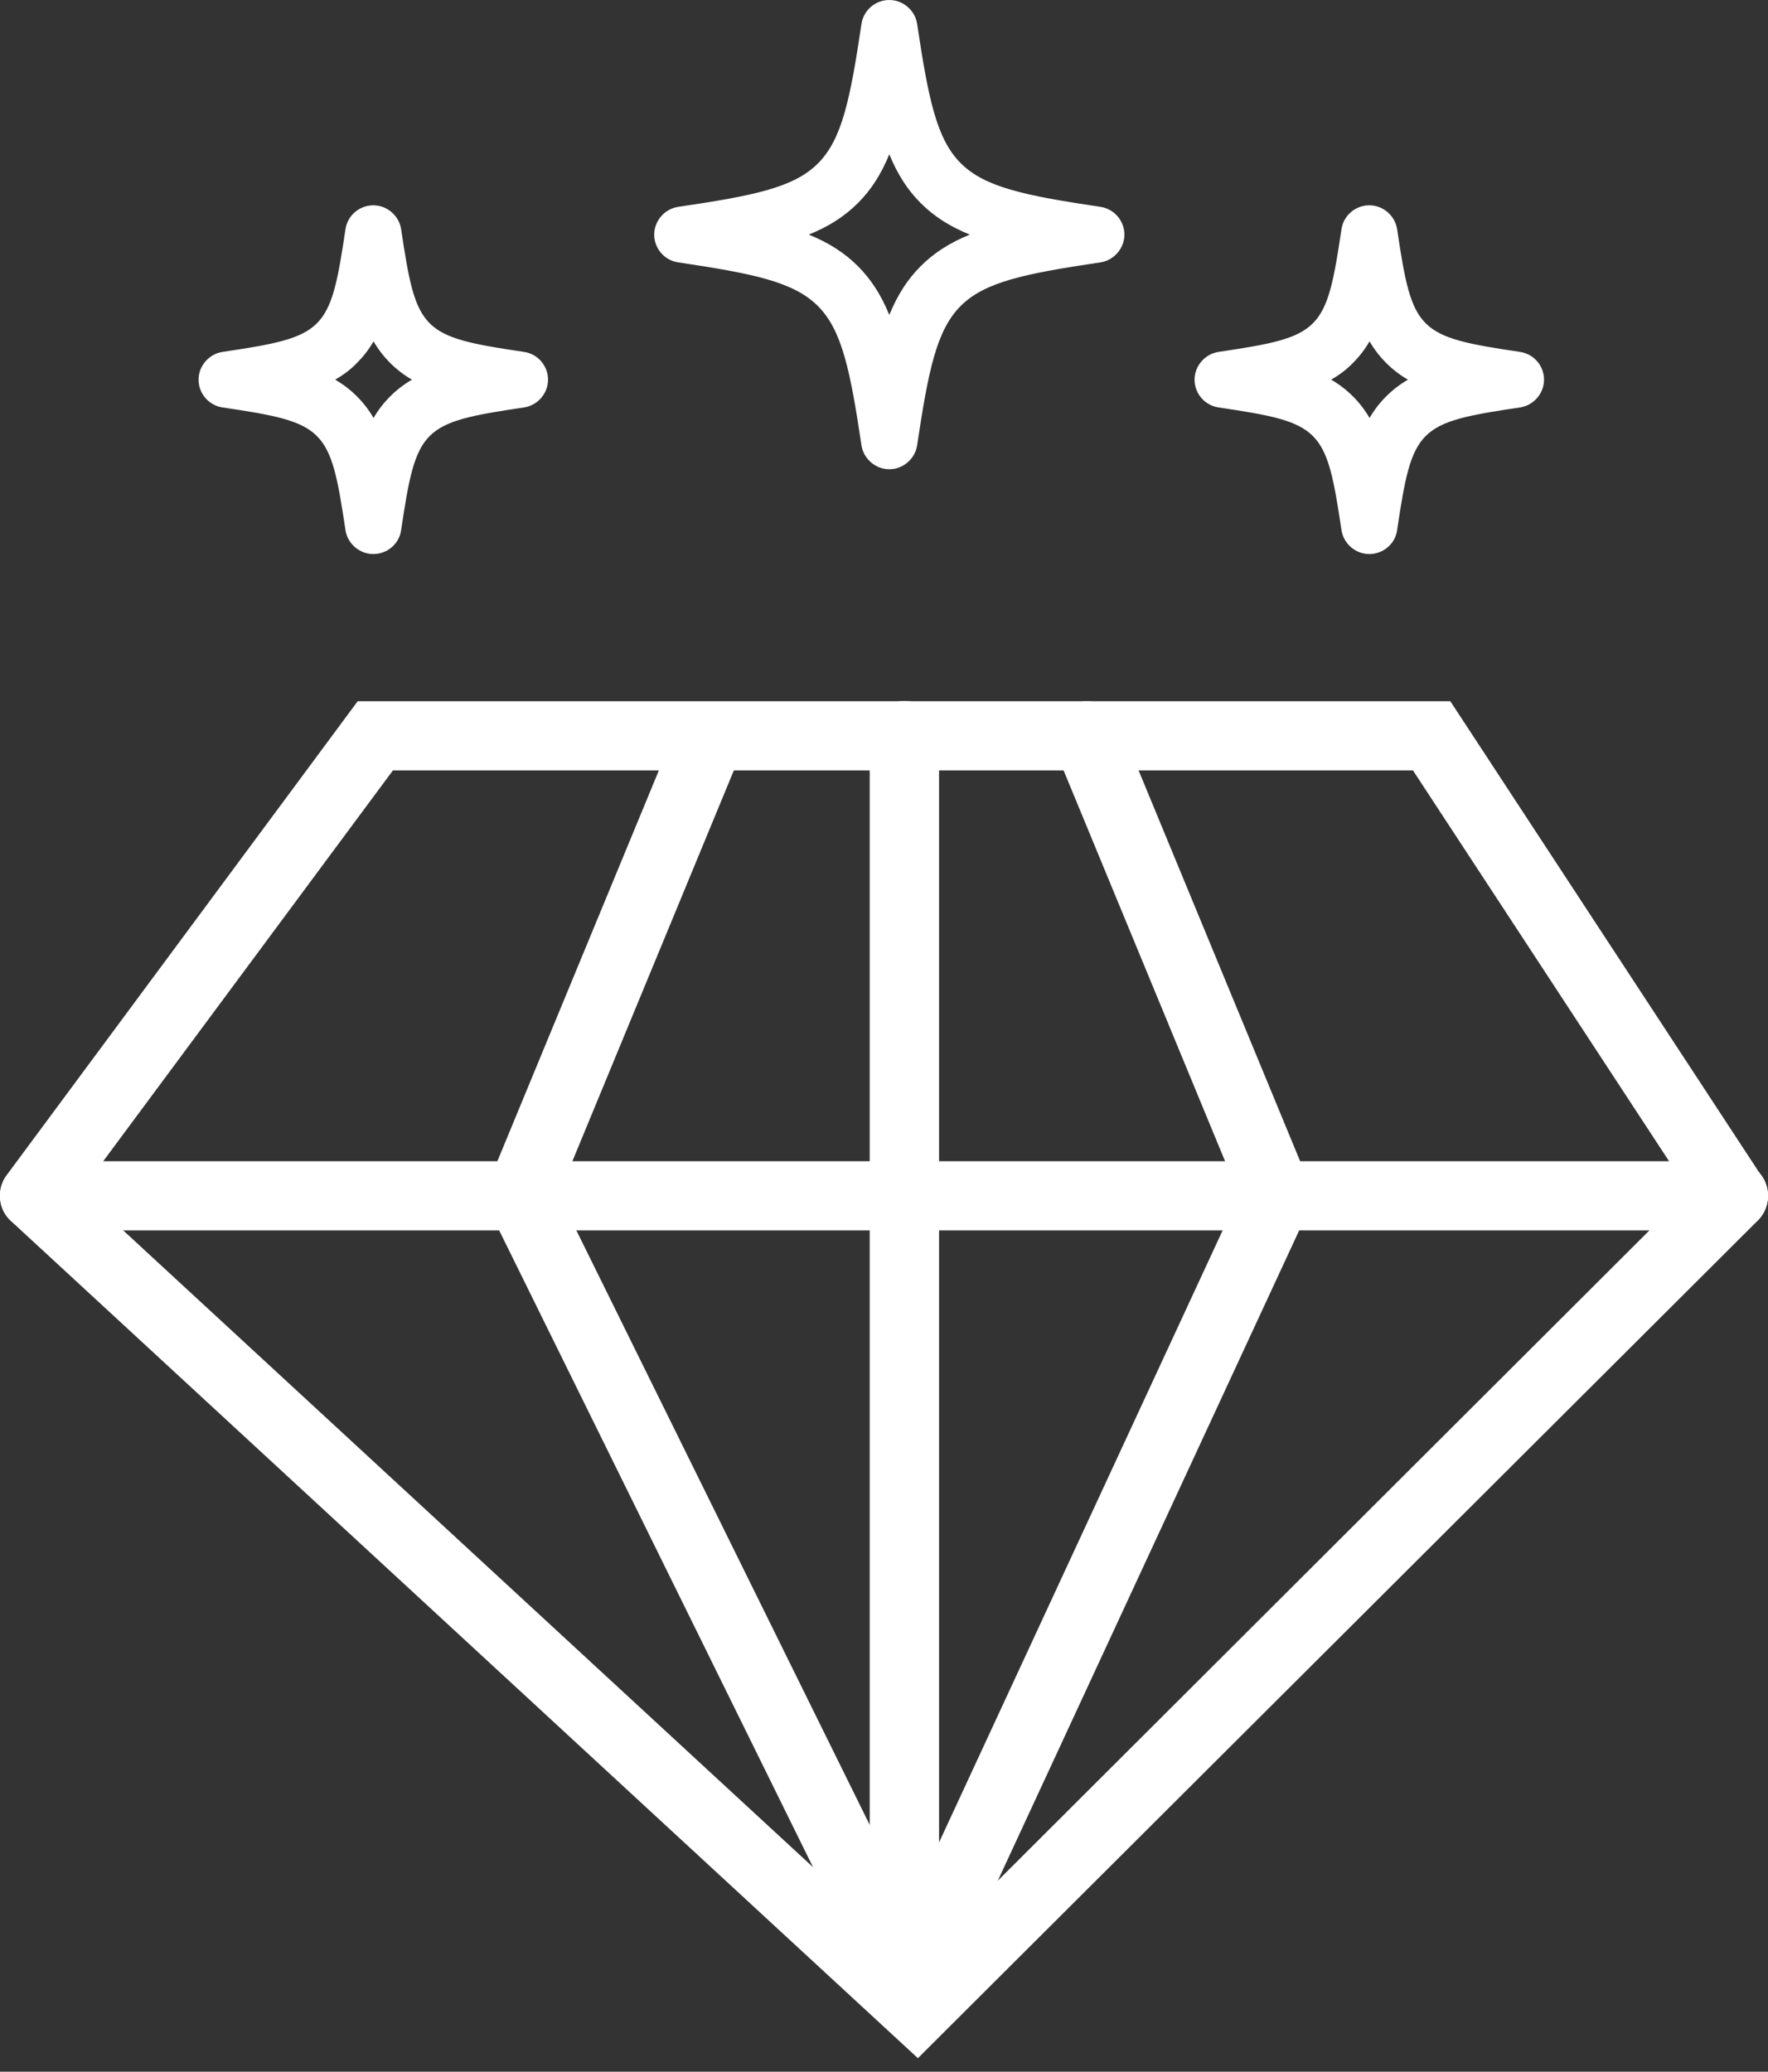
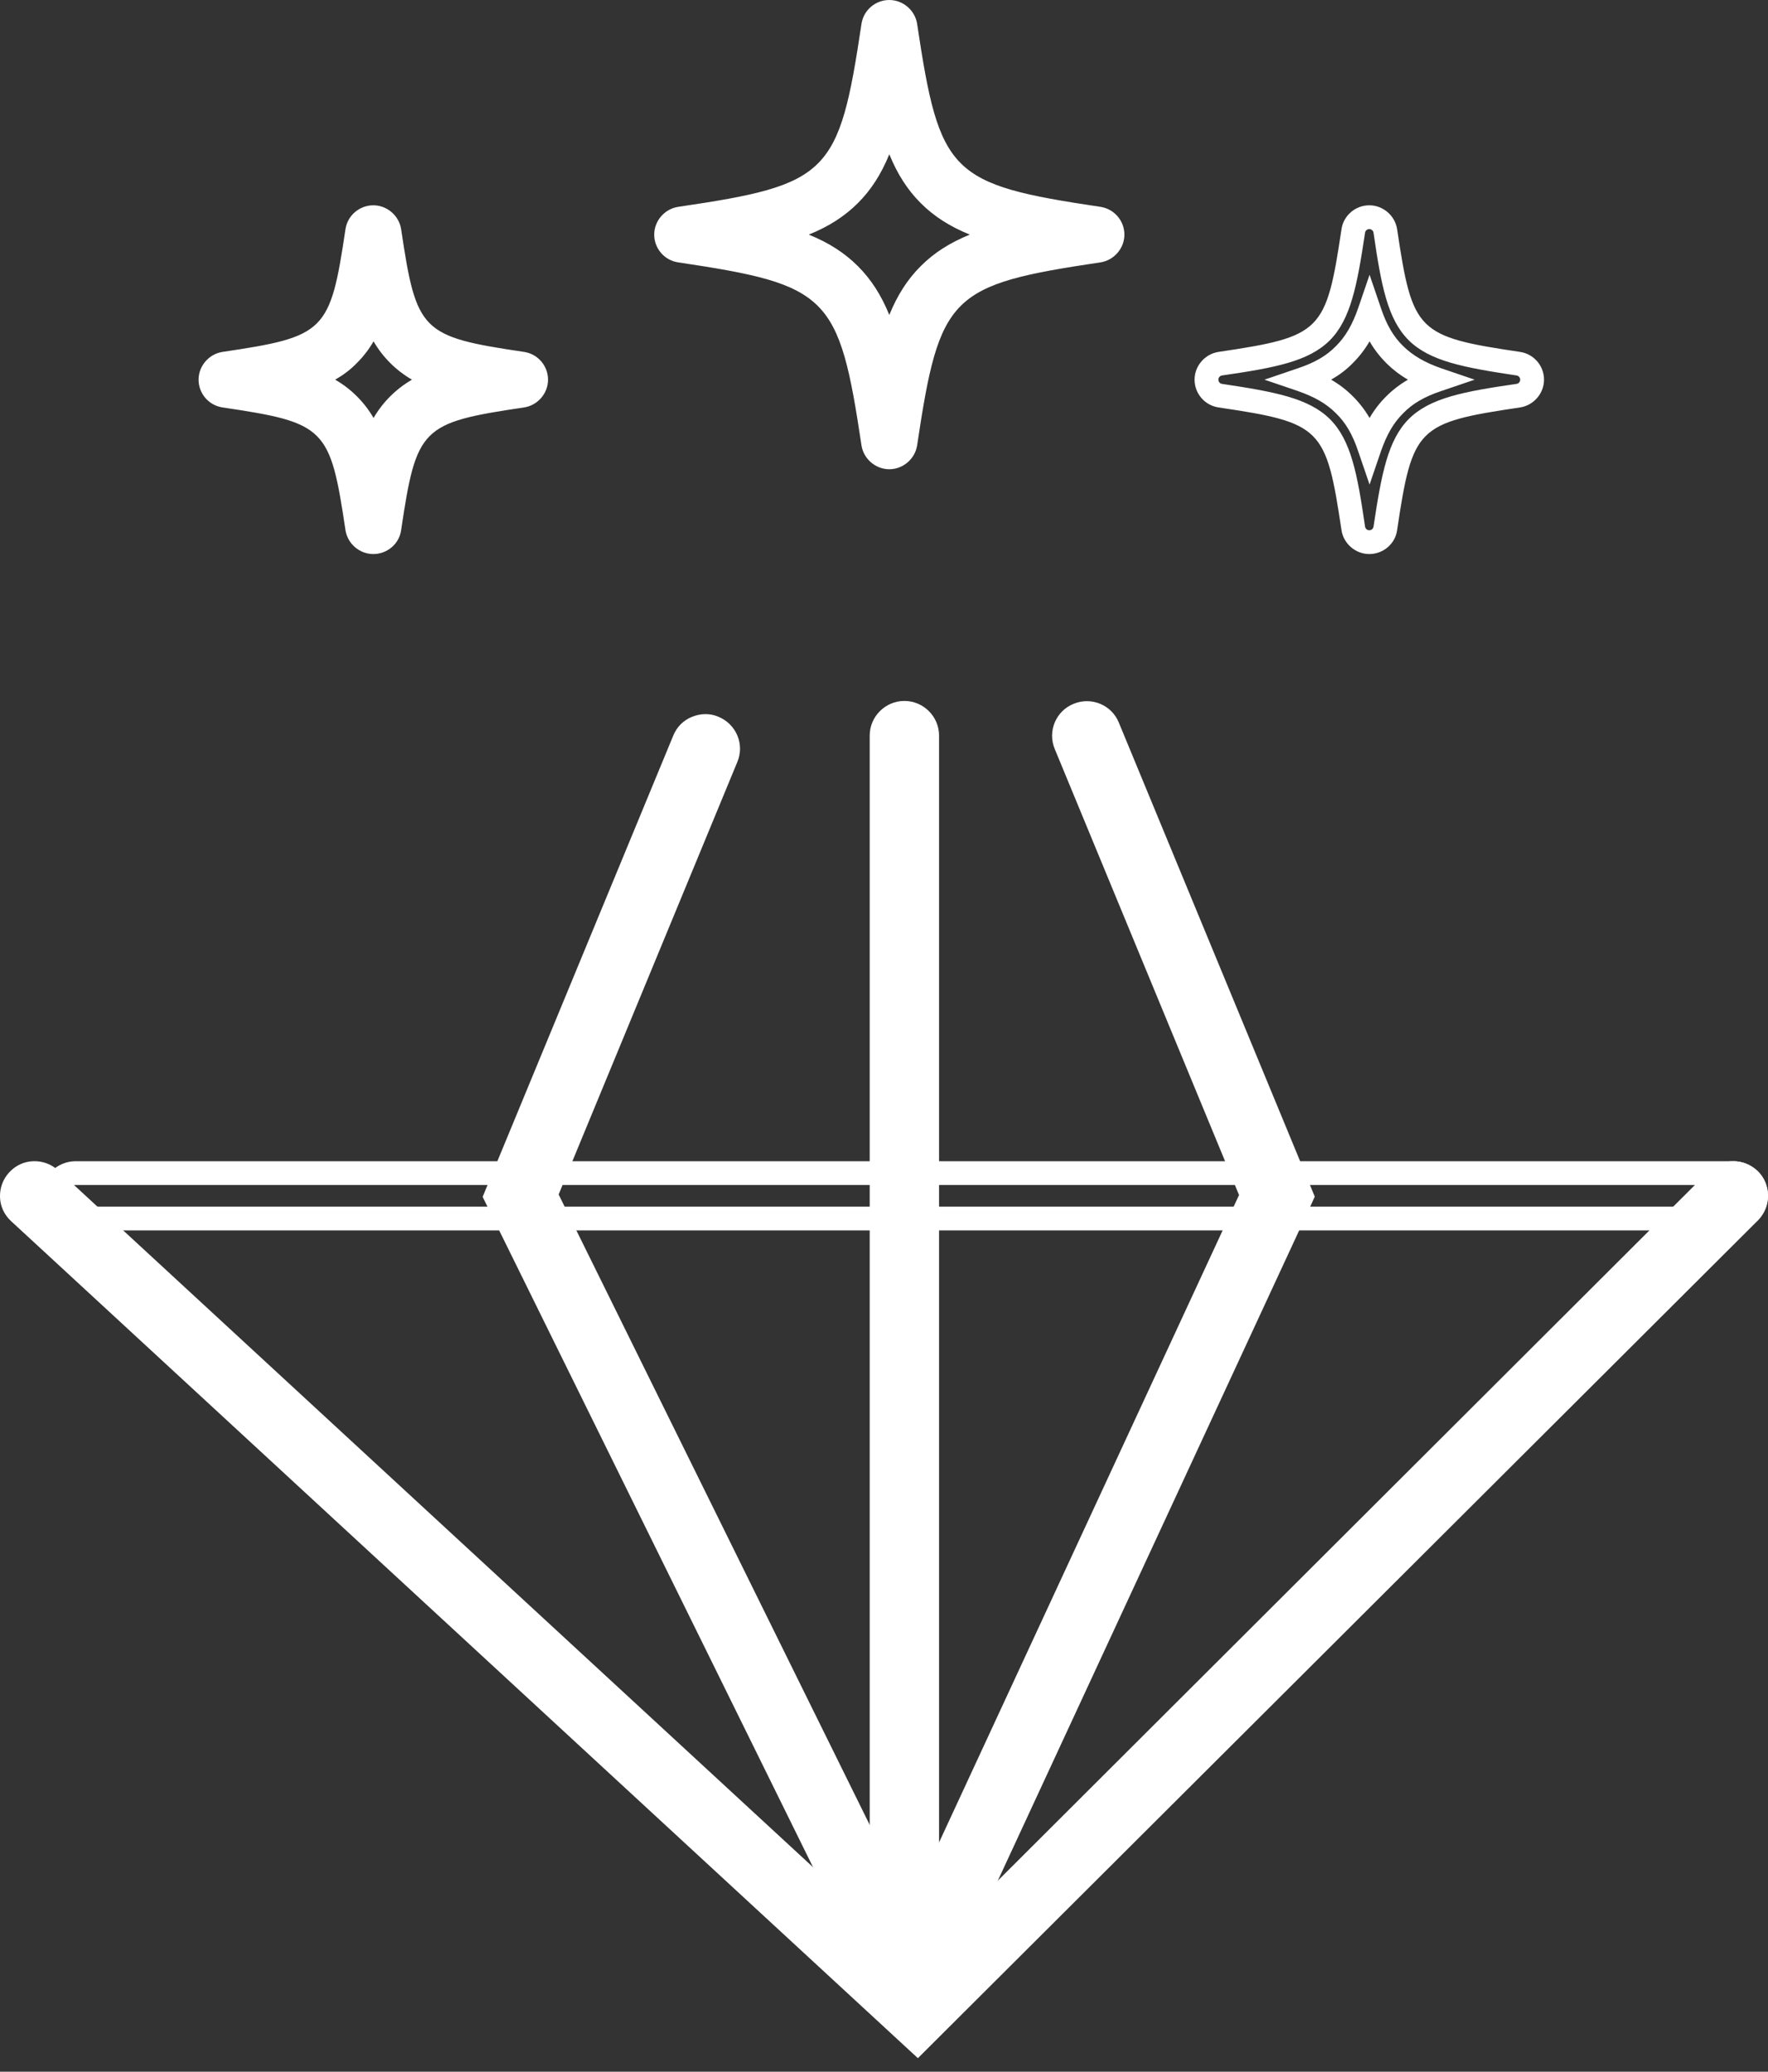
<svg xmlns="http://www.w3.org/2000/svg" width="70" height="82" viewBox="0 0 70 82" fill="none">
  <rect x="0" y="0" width="70" height="82" fill="#333333" stroke="none" />
  <g clip-path="url(#clip0_215_151)">
    <path d="M35.21 18.102C34.895 18.102 34.623 17.872 34.581 17.559C33.659 11.399 33.093 10.834 26.919 9.914C26.604 9.872 26.373 9.6 26.373 9.287C26.373 8.973 26.604 8.701 26.919 8.659C33.093 7.739 33.659 7.174 34.581 1.014C34.623 0.701 34.895 0.471 35.21 0.471C35.525 0.471 35.797 0.701 35.839 1.014C36.761 7.174 37.327 7.739 43.501 8.659C43.816 8.701 44.047 8.973 44.047 9.287C44.047 9.6 43.816 9.872 43.501 9.914C37.327 10.834 36.761 11.399 35.839 17.559C35.797 17.872 35.525 18.102 35.21 18.102ZM30.483 9.287C31.887 9.653 32.862 10.113 33.617 10.866C34.371 11.619 34.833 12.591 35.2 13.992C35.566 12.591 36.028 11.619 36.782 10.866C37.537 10.113 38.512 9.653 39.916 9.287C38.512 8.921 37.537 8.46 36.782 7.707C36.028 6.954 35.566 5.982 35.2 4.581C34.833 5.982 34.371 6.954 33.617 7.707C32.873 8.46 31.898 8.921 30.483 9.287Z" fill="white" />
    <path d="M35.21 18.573C34.665 18.573 34.193 18.165 34.109 17.632C33.218 11.681 32.81 11.273 26.845 10.384C26.3 10.301 25.902 9.83 25.902 9.286C25.902 8.743 26.311 8.272 26.845 8.188C32.82 7.31 33.218 6.902 34.109 0.941C34.193 0.397 34.665 0 35.21 0C35.755 0 36.227 0.408 36.311 0.941C37.202 6.892 37.611 7.299 43.575 8.188C44.12 8.272 44.518 8.743 44.518 9.286C44.518 9.83 44.109 10.301 43.575 10.384C37.611 11.273 37.202 11.671 36.311 17.632C36.227 18.165 35.755 18.573 35.21 18.573ZM35.21 0.941C35.126 0.941 35.053 1.004 35.042 1.088C34.55 4.382 34.151 6.045 33.051 7.132C31.95 8.23 30.294 8.628 26.992 9.119C26.908 9.13 26.845 9.203 26.845 9.286C26.845 9.37 26.908 9.443 26.992 9.454C30.294 9.945 31.961 10.343 33.051 11.441C34.151 12.539 34.55 14.191 35.042 17.485C35.053 17.569 35.126 17.632 35.21 17.632C35.294 17.632 35.367 17.569 35.378 17.485C35.87 14.191 36.269 12.528 37.369 11.441C38.47 10.343 40.126 9.945 43.428 9.454C43.512 9.443 43.575 9.37 43.575 9.286C43.575 9.203 43.512 9.13 43.428 9.119C40.126 8.628 38.459 8.23 37.369 7.132C36.269 6.034 35.87 4.382 35.378 1.088C35.367 1.004 35.294 0.941 35.21 0.941ZM35.21 15.885L34.749 14.118C34.392 12.738 33.952 11.87 33.292 11.2C32.621 10.531 31.751 10.102 30.367 9.747L28.596 9.286L30.367 8.826C31.751 8.471 32.621 8.032 33.292 7.373C33.963 6.703 34.392 5.835 34.749 4.455L35.21 2.688L35.671 4.455C36.028 5.835 36.468 6.703 37.128 7.373C37.799 8.042 38.669 8.471 40.053 8.826L41.824 9.286L40.053 9.747C38.669 10.102 37.799 10.541 37.128 11.2C36.457 11.87 36.028 12.738 35.671 14.118L35.21 15.885ZM32.023 9.286C32.82 9.611 33.438 10.008 33.963 10.531C34.487 11.054 34.885 11.671 35.21 12.466C35.535 11.671 35.933 11.054 36.457 10.531C36.981 10.008 37.6 9.611 38.397 9.286C37.6 8.962 36.981 8.565 36.457 8.042C35.933 7.519 35.535 6.902 35.21 6.107C34.885 6.902 34.487 7.519 33.963 8.042C33.438 8.565 32.82 8.962 32.023 9.286Z" fill="white" />
-     <path d="M54.214 21.459C53.9 21.459 53.627 21.229 53.586 20.915C52.946 16.638 52.6 16.293 48.323 15.666C48.009 15.624 47.778 15.352 47.778 15.038C47.778 14.725 48.009 14.453 48.323 14.411C52.611 13.773 52.956 13.428 53.586 9.161C53.627 8.847 53.9 8.617 54.214 8.617C54.529 8.617 54.801 8.847 54.843 9.161C55.483 13.438 55.829 13.783 60.105 14.411C60.42 14.453 60.65 14.725 60.65 15.038C60.65 15.352 60.42 15.624 60.105 15.666C55.818 16.304 55.472 16.649 54.843 20.915C54.801 21.229 54.539 21.459 54.214 21.459ZM51.531 15.028C52.244 15.268 52.778 15.572 53.229 16.011C53.669 16.45 53.984 16.994 54.214 17.705C54.456 16.994 54.76 16.46 55.2 16.011C55.64 15.572 56.185 15.258 56.898 15.028C56.185 14.787 55.65 14.484 55.2 14.045C54.76 13.605 54.445 13.062 54.214 12.351C53.973 13.062 53.669 13.595 53.229 14.045C52.789 14.484 52.254 14.787 51.531 15.028Z" fill="white" />
    <path d="M54.214 21.93C53.669 21.93 53.197 21.522 53.114 20.989C52.505 16.921 52.327 16.732 48.239 16.126C47.694 16.042 47.296 15.572 47.296 15.028C47.296 14.484 47.705 14.013 48.239 13.93C52.317 13.323 52.505 13.145 53.114 9.067C53.197 8.523 53.669 8.126 54.214 8.126C54.759 8.126 55.231 8.534 55.315 9.067C55.923 13.135 56.101 13.323 60.189 13.93C60.734 14.013 61.132 14.484 61.132 15.028C61.132 15.572 60.724 16.042 60.189 16.126C56.111 16.732 55.923 16.91 55.315 20.989C55.241 21.522 54.77 21.93 54.214 21.93ZM54.214 9.067C54.13 9.067 54.057 9.13 54.046 9.213C53.732 11.305 53.48 12.633 52.652 13.47C51.814 14.306 50.483 14.557 48.386 14.861C48.302 14.871 48.239 14.944 48.239 15.028C48.239 15.111 48.302 15.185 48.386 15.195C50.483 15.509 51.814 15.76 52.652 16.586C53.491 17.423 53.742 18.751 54.046 20.842C54.057 20.926 54.13 20.989 54.214 20.989C54.298 20.989 54.371 20.926 54.382 20.842C54.696 18.751 54.948 17.423 55.776 16.586C56.615 15.749 57.946 15.498 60.042 15.195C60.126 15.185 60.189 15.111 60.189 15.028C60.189 14.944 60.126 14.871 60.042 14.861C57.946 14.547 56.615 14.296 55.776 13.47C54.937 12.633 54.686 11.305 54.382 9.213C54.371 9.13 54.298 9.067 54.214 9.067ZM54.225 19.18L53.774 17.862C53.554 17.203 53.281 16.732 52.893 16.356C52.505 15.969 52.044 15.708 51.384 15.477L50.063 15.028L51.384 14.578C52.044 14.358 52.516 14.087 52.893 13.7C53.281 13.313 53.543 12.853 53.774 12.194L54.225 10.876L54.675 12.194C54.895 12.853 55.168 13.323 55.556 13.7C55.944 14.076 56.405 14.348 57.065 14.578L58.386 15.028L57.065 15.477C56.405 15.697 55.933 15.969 55.556 16.356C55.168 16.743 54.906 17.203 54.675 17.862L54.225 19.18ZM52.705 15.028C53.03 15.216 53.313 15.436 53.564 15.687C53.816 15.938 54.036 16.22 54.225 16.544C54.413 16.22 54.633 15.938 54.885 15.687C55.137 15.436 55.42 15.216 55.745 15.028C55.42 14.84 55.137 14.62 54.885 14.369C54.633 14.118 54.413 13.836 54.225 13.511C54.036 13.836 53.816 14.118 53.564 14.369C53.313 14.63 53.03 14.84 52.705 15.028Z" fill="white" />
    <path d="M14.78 21.459C14.466 21.459 14.193 21.229 14.151 20.915C13.512 16.638 13.166 16.293 8.889 15.666C8.575 15.624 8.344 15.352 8.344 15.038C8.344 14.725 8.575 14.453 8.889 14.411C13.177 13.773 13.522 13.428 14.151 9.161C14.193 8.847 14.466 8.617 14.78 8.617C15.095 8.617 15.367 8.847 15.409 9.161C16.049 13.438 16.395 13.783 20.671 14.411C20.986 14.453 21.216 14.725 21.216 15.038C21.216 15.352 20.986 15.624 20.671 15.666C16.384 16.304 16.038 16.649 15.409 20.915C15.367 21.229 15.105 21.459 14.78 21.459ZM12.097 15.028C12.81 15.268 13.344 15.572 13.795 16.011C14.235 16.45 14.55 16.994 14.78 17.705C15.021 16.994 15.325 16.46 15.766 16.011C16.206 15.572 16.751 15.258 17.464 15.028C16.751 14.787 16.216 14.484 15.766 14.045C15.325 13.605 15.011 13.062 14.78 12.351C14.539 13.062 14.235 13.595 13.795 14.045C13.355 14.484 12.81 14.787 12.097 15.028Z" fill="white" />
    <path d="M14.78 21.93C14.235 21.93 13.763 21.522 13.679 20.989C13.072 16.921 12.893 16.732 8.805 16.126C8.26 16.042 7.862 15.572 7.862 15.028C7.862 14.484 8.271 14.013 8.805 13.93C12.883 13.323 13.072 13.145 13.679 9.067C13.763 8.523 14.235 8.126 14.78 8.126C15.325 8.126 15.797 8.534 15.881 9.067C16.489 13.135 16.667 13.323 20.755 13.93C21.3 14.013 21.698 14.484 21.698 15.028C21.698 15.572 21.29 16.042 20.755 16.126C16.677 16.732 16.489 16.91 15.881 20.989C15.807 21.522 15.336 21.93 14.78 21.93ZM14.78 9.067C14.696 9.067 14.623 9.13 14.612 9.213C14.298 11.305 14.046 12.633 13.218 13.47C12.38 14.306 11.048 14.557 8.952 14.861C8.868 14.871 8.805 14.944 8.805 15.028C8.805 15.111 8.868 15.185 8.952 15.195C11.048 15.509 12.38 15.76 13.218 16.586C14.057 17.423 14.308 18.751 14.612 20.842C14.623 20.926 14.696 20.989 14.78 20.989C14.864 20.989 14.937 20.926 14.948 20.842C15.262 18.751 15.514 17.423 16.342 16.586C17.18 15.749 18.512 15.498 20.608 15.195C20.692 15.185 20.755 15.111 20.755 15.028C20.755 14.944 20.692 14.871 20.608 14.861C18.512 14.547 17.18 14.296 16.342 13.47C15.503 12.633 15.252 11.305 14.948 9.213C14.937 9.13 14.864 9.067 14.78 9.067ZM14.78 19.18L14.329 17.862C14.109 17.203 13.837 16.732 13.449 16.356C13.061 15.969 12.6 15.708 11.939 15.477L10.619 15.028L11.939 14.578C12.6 14.358 13.072 14.087 13.449 13.7C13.837 13.313 14.099 12.853 14.329 12.194L14.78 10.876L15.231 12.194C15.451 12.853 15.723 13.323 16.111 13.7C16.499 14.087 16.96 14.348 17.621 14.578L18.942 15.028L17.621 15.477C16.96 15.697 16.489 15.969 16.111 16.356C15.723 16.743 15.461 17.203 15.231 17.862L14.78 19.18ZM13.271 15.028C13.596 15.216 13.879 15.436 14.13 15.687C14.382 15.938 14.602 16.22 14.79 16.544C14.979 16.22 15.199 15.938 15.451 15.687C15.703 15.436 15.986 15.216 16.311 15.028C15.986 14.84 15.703 14.62 15.451 14.369C15.199 14.118 14.979 13.836 14.79 13.511C14.602 13.836 14.382 14.118 14.13 14.369C13.879 14.63 13.596 14.84 13.271 15.028Z" fill="white" />
    <path d="M36.331 80.817L0.765 47.99C0.399 47.656 0.378 47.08 0.713 46.714C1.048 46.348 1.625 46.328 1.992 46.662L36.289 78.318L67.988 46.694C68.344 46.338 68.91 46.338 69.266 46.694C69.623 47.049 69.623 47.614 69.266 47.969L36.331 80.817Z" fill="white" />
    <path d="M36.342 81.465L0.44 48.335C0.168 48.084 0.011 47.75 0 47.384C-0.01 47.018 0.115 46.673 0.367 46.401C0.619 46.129 0.954 45.972 1.321 45.962C1.688 45.951 2.034 46.077 2.306 46.328L36.269 77.669L67.652 46.359C67.914 46.097 68.26 45.962 68.627 45.962C68.994 45.962 69.34 46.108 69.602 46.359C69.864 46.62 70 46.965 70 47.331C70 47.697 69.853 48.043 69.602 48.304L36.342 81.465ZM1.373 46.903C1.363 46.903 1.363 46.903 1.352 46.903C1.237 46.903 1.132 46.955 1.059 47.039C0.985 47.122 0.944 47.237 0.944 47.342C0.944 47.457 0.996 47.562 1.08 47.645L36.321 80.169L68.931 47.635C69.015 47.551 69.057 47.447 69.057 47.331C69.057 47.217 69.015 47.112 68.931 47.028C68.847 46.945 68.742 46.903 68.627 46.903C68.512 46.903 68.407 46.945 68.323 47.028L36.3 78.966L1.667 47.018C1.583 46.934 1.478 46.903 1.373 46.903Z" fill="white" />
-     <path d="M68.627 48.231C68.334 48.231 68.04 48.085 67.872 47.823L56.195 30.014H15.315L2.097 47.865C1.803 48.263 1.237 48.346 0.839 48.053C0.441 47.761 0.357 47.196 0.65 46.798L14.403 28.226H57.17L69.382 46.84C69.654 47.259 69.539 47.813 69.12 48.085C68.963 48.179 68.795 48.231 68.627 48.231Z" fill="white" />
-     <path d="M68.627 48.702C68.166 48.702 67.736 48.472 67.474 48.085L55.944 30.495H15.556L2.474 48.137C2.023 48.743 1.164 48.869 0.556 48.43C0.262 48.21 0.063 47.896 0.011 47.53C-0.042 47.164 0.042 46.809 0.262 46.516L14.162 27.755H57.422L69.77 46.589C70.189 47.217 70.011 48.074 69.371 48.482C69.151 48.618 68.889 48.702 68.627 48.702ZM15.074 29.543H56.447L68.26 47.562C68.344 47.687 68.47 47.761 68.617 47.761C68.701 47.761 68.784 47.74 68.847 47.687C69.046 47.562 69.099 47.29 68.973 47.091L56.919 28.686H14.644L1.028 47.07C0.954 47.164 0.933 47.279 0.944 47.384C0.965 47.499 1.017 47.593 1.111 47.666C1.3 47.802 1.573 47.771 1.709 47.572L15.074 29.543Z" fill="white" />
-     <path d="M68.627 48.231H2.998C2.495 48.231 2.097 47.823 2.097 47.332C2.097 46.83 2.505 46.432 2.998 46.432H68.627C69.13 46.432 69.528 46.84 69.528 47.332C69.528 47.823 69.12 48.231 68.627 48.231Z" fill="white" />
    <path d="M68.627 48.702H2.998C2.243 48.702 1.625 48.085 1.625 47.332C1.625 46.579 2.243 45.962 2.998 45.962H68.627C69.382 45.962 70 46.579 70 47.332C70 48.085 69.382 48.702 68.627 48.702ZM2.998 46.903C2.757 46.903 2.568 47.091 2.568 47.332C2.568 47.572 2.757 47.76 2.998 47.76H68.627C68.868 47.76 69.057 47.572 69.057 47.332C69.057 47.091 68.868 46.903 68.627 46.903H2.998Z" fill="white" />
    <path d="M35.587 78.579C35.252 78.579 34.937 78.391 34.78 78.077L19.633 47.363L27.097 29.302C27.285 28.842 27.809 28.623 28.271 28.811C28.732 28.999 28.952 29.522 28.763 29.982L21.604 47.3L36.394 77.282C36.614 77.732 36.426 78.266 35.986 78.485C35.86 78.548 35.723 78.579 35.587 78.579Z" fill="white" />
    <path d="M35.587 79.05C35.063 79.05 34.592 78.757 34.35 78.286L19.109 47.373L26.657 29.114C26.793 28.78 27.055 28.508 27.401 28.372C27.736 28.236 28.114 28.225 28.449 28.372C29.151 28.665 29.487 29.459 29.193 30.16L22.118 47.279L36.824 77.073C37.16 77.753 36.877 78.569 36.195 78.903C36.007 78.998 35.797 79.05 35.587 79.05ZM20.147 47.342L35.2 77.868C35.273 78.014 35.42 78.109 35.587 78.109C35.65 78.109 35.713 78.098 35.776 78.067C35.986 77.962 36.08 77.701 35.975 77.492L21.09 47.321L28.323 29.815C28.418 29.595 28.313 29.344 28.093 29.25C27.988 29.208 27.872 29.208 27.768 29.25C27.663 29.292 27.579 29.376 27.537 29.48L20.147 47.342Z" fill="white" />
    <path d="M36.373 78.83C36.248 78.83 36.122 78.799 35.996 78.746C35.545 78.537 35.346 78.004 35.556 77.554L49.57 47.311L42.191 29.47C42.002 29.01 42.222 28.487 42.684 28.299C43.145 28.11 43.669 28.33 43.858 28.79L51.531 47.363L37.18 78.318C37.044 78.632 36.719 78.83 36.373 78.83Z" fill="white" />
    <path d="M36.373 79.301C36.174 79.301 35.975 79.259 35.797 79.175C35.462 79.018 35.21 78.746 35.084 78.401C34.958 78.056 34.969 77.69 35.126 77.356L49.057 47.3L41.761 29.648C41.468 28.947 41.803 28.142 42.505 27.859C43.208 27.566 44.015 27.901 44.298 28.602L52.055 47.363L51.971 47.551L37.621 78.506C37.401 78.987 36.908 79.301 36.373 79.301ZM43.03 28.685C42.977 28.685 42.925 28.696 42.862 28.717C42.642 28.811 42.537 29.062 42.631 29.282L50.084 47.321L50 47.509L35.986 77.753C35.933 77.858 35.933 77.973 35.975 78.077C36.017 78.182 36.09 78.265 36.195 78.318C36.248 78.349 36.31 78.359 36.373 78.359C36.541 78.359 36.698 78.265 36.761 78.109L51.028 47.331L43.428 28.947C43.365 28.79 43.197 28.685 43.03 28.685Z" fill="white" />
    <path d="M35.807 76.362C35.304 76.362 34.906 75.954 34.906 75.463V29.114C34.906 28.613 35.315 28.215 35.807 28.215C36.31 28.215 36.709 28.623 36.709 29.114V75.463C36.709 75.965 36.31 76.362 35.807 76.362Z" fill="white" />
    <path d="M35.807 76.833C35.053 76.833 34.434 76.216 34.434 75.463V29.114C34.434 28.361 35.053 27.744 35.807 27.744C36.562 27.744 37.18 28.361 37.18 29.114V75.463C37.18 76.226 36.562 76.833 35.807 76.833ZM35.807 28.686C35.566 28.686 35.377 28.874 35.377 29.114V75.463C35.377 75.703 35.566 75.892 35.807 75.892C36.048 75.892 36.237 75.703 36.237 75.463V29.114C36.237 28.884 36.048 28.686 35.807 28.686Z" fill="white" />
  </g>
  <defs>
    <clipPath id="clip0_215_151">
      <rect width="70" height="81.466" fill="white" />
    </clipPath>
  </defs>
</svg>